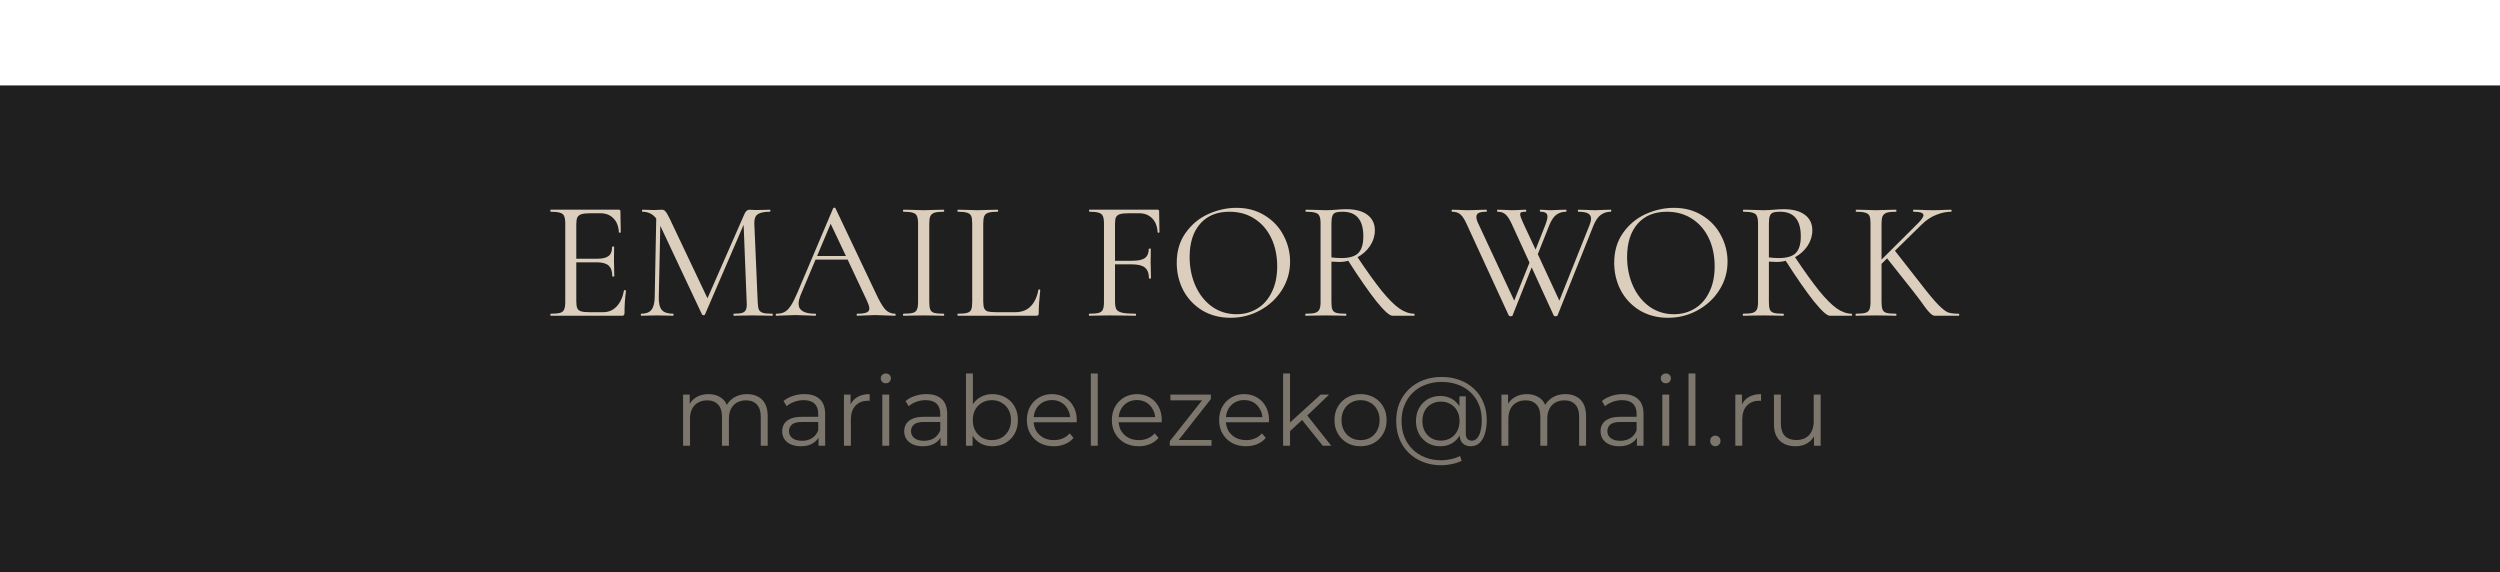
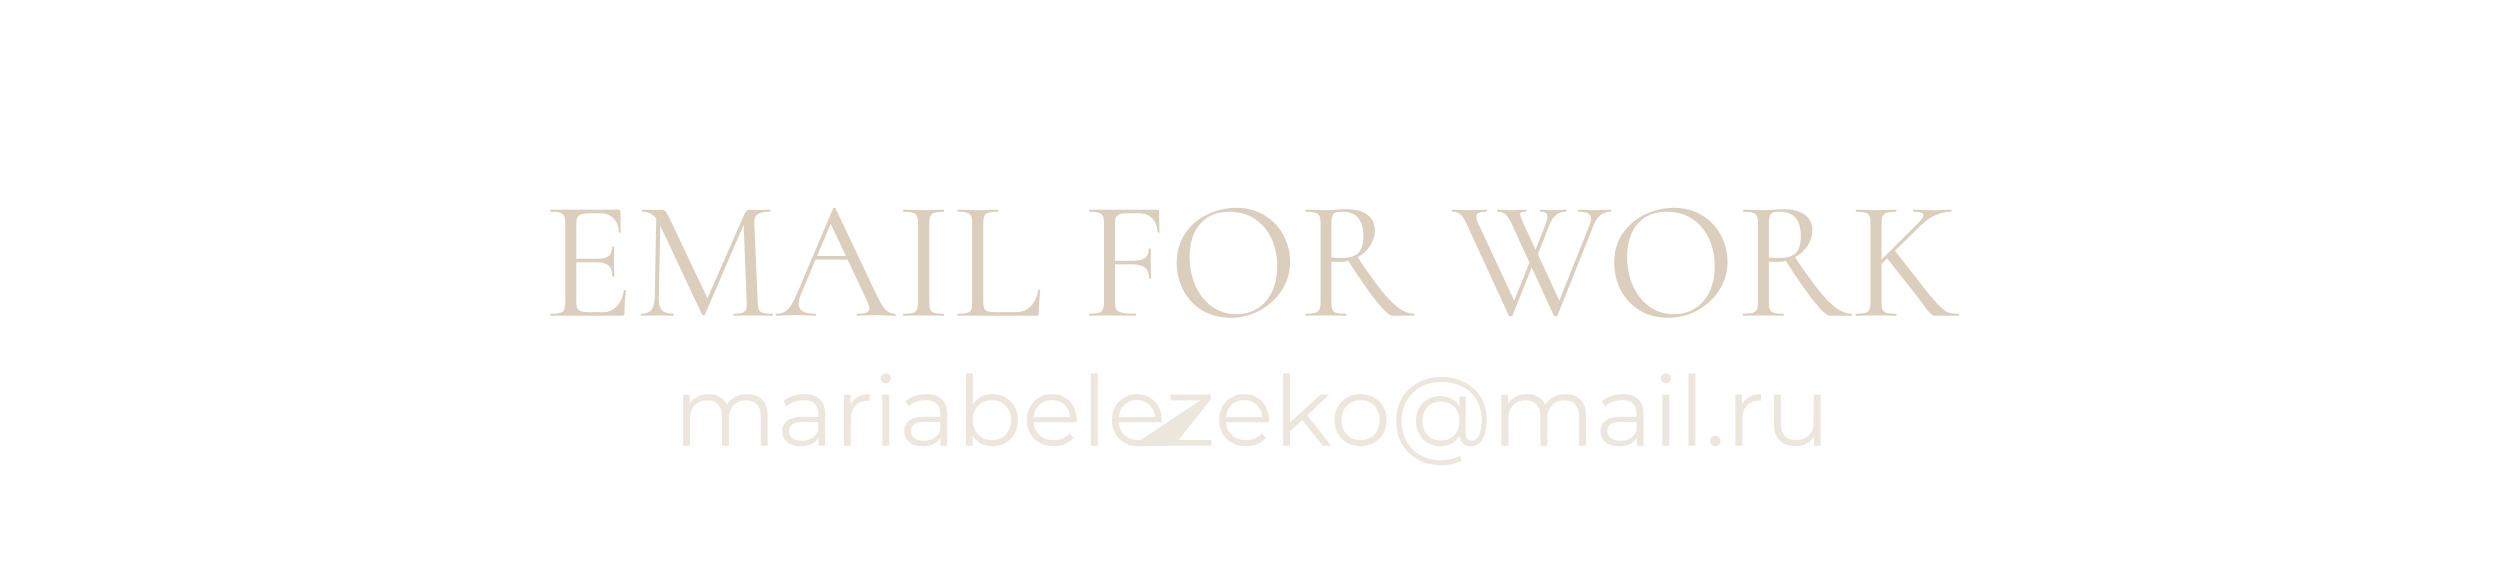
<svg xmlns="http://www.w3.org/2000/svg" width="673" height="154" viewBox="0 0 673 154" fill="none">
-   <rect y="23" width="673" height="131" fill="#1F1F1F" />
  <path d="M167.975 78.194C167.975 78.133 168.036 78.103 168.157 78.103C168.249 78.103 168.325 78.118 168.386 78.148C168.477 78.179 168.523 78.224 168.523 78.285C168.249 80.204 168.112 82.214 168.112 84.315C168.112 84.558 168.051 84.741 167.929 84.863C167.838 84.954 167.655 85 167.381 85H148.241C148.18 85 148.15 84.909 148.15 84.726C148.15 84.543 148.18 84.452 148.241 84.452C149.399 84.452 150.236 84.376 150.754 84.224C151.302 84.071 151.667 83.782 151.85 83.356C152.063 82.899 152.17 82.214 152.17 81.3V60.151C152.17 59.237 152.063 58.567 151.85 58.141C151.667 57.715 151.302 57.425 150.754 57.273C150.236 57.09 149.399 56.999 148.241 56.999C148.18 56.999 148.15 56.907 148.15 56.725C148.15 56.542 148.18 56.451 148.241 56.451H166.604C166.878 56.451 167.015 56.588 167.015 56.862L167.107 62.48C167.107 62.572 167.031 62.633 166.878 62.663C166.726 62.663 166.635 62.617 166.604 62.526C166.513 60.912 166.026 59.663 165.143 58.78C164.259 57.867 163.087 57.41 161.625 57.41H158.839C157.773 57.41 156.981 57.501 156.464 57.684C155.976 57.836 155.626 58.126 155.413 58.552C155.23 58.948 155.139 59.557 155.139 60.379V69.652H160.712C162.173 69.652 163.209 69.408 163.818 68.921C164.457 68.434 164.777 67.612 164.777 66.454C164.777 66.394 164.869 66.363 165.051 66.363C165.234 66.363 165.325 66.394 165.325 66.454L165.28 70.154C165.28 71.037 165.295 71.707 165.325 72.164L165.371 74.357C165.371 74.418 165.28 74.448 165.097 74.448C164.914 74.448 164.823 74.418 164.823 74.357C164.823 73.017 164.488 72.058 163.818 71.479C163.178 70.9 162.097 70.611 160.575 70.611H155.139V81.117C155.139 81.97 155.23 82.594 155.413 82.99C155.596 83.386 155.931 83.66 156.418 83.812C156.905 83.965 157.666 84.041 158.702 84.041H162.356C163.818 84.041 165.036 83.523 166.01 82.488C166.985 81.452 167.64 80.021 167.975 78.194ZM207.903 84.452C207.994 84.452 208.04 84.543 208.04 84.726C208.04 84.909 207.994 85 207.903 85C206.959 85 206.213 84.985 205.665 84.954L202.513 84.909L199.589 84.954C199.102 84.985 198.417 85 197.534 85C197.473 85 197.443 84.909 197.443 84.726C197.443 84.543 197.473 84.452 197.534 84.452C198.569 84.452 199.331 84.376 199.818 84.224C200.336 84.041 200.671 83.736 200.823 83.31C201.006 82.883 201.066 82.214 201.006 81.3L200.183 60.516L189.769 84.68C189.708 84.802 189.586 84.863 189.403 84.863C189.251 84.863 189.114 84.802 188.992 84.68L177.755 60.79L177.344 80.021C177.313 81.635 177.587 82.777 178.166 83.447C178.745 84.117 179.765 84.452 181.227 84.452C181.287 84.452 181.318 84.543 181.318 84.726C181.318 84.909 181.287 85 181.227 85C180.374 85 179.719 84.985 179.262 84.954L176.796 84.909L174.42 84.954C173.994 84.985 173.385 85 172.593 85C172.532 85 172.502 84.909 172.502 84.726C172.502 84.543 172.532 84.452 172.593 84.452C173.872 84.452 174.786 84.117 175.334 83.447C175.913 82.746 176.217 81.605 176.248 80.021L176.659 58.826C175.745 57.608 174.497 56.999 172.913 56.999C172.852 56.999 172.822 56.907 172.822 56.725C172.822 56.542 172.852 56.451 172.913 56.451L174.603 56.496C174.908 56.527 175.334 56.542 175.882 56.542C176.43 56.542 176.887 56.527 177.252 56.496C177.648 56.466 177.953 56.451 178.166 56.451C178.562 56.451 178.882 56.603 179.125 56.907C179.399 57.181 179.78 57.821 180.267 58.826L190.454 80.295L200.412 57.593C200.747 56.831 201.203 56.451 201.782 56.451C201.934 56.451 202.148 56.466 202.422 56.496C202.726 56.527 203.122 56.542 203.609 56.542L205.756 56.496C206.091 56.466 206.594 56.451 207.264 56.451C207.355 56.451 207.401 56.542 207.401 56.725C207.401 56.907 207.355 56.999 207.264 56.999C205.741 56.999 204.645 57.227 203.975 57.684C203.335 58.11 203.031 58.933 203.061 60.151L203.975 81.3C204.005 82.244 204.112 82.929 204.294 83.356C204.508 83.782 204.873 84.071 205.391 84.224C205.908 84.376 206.746 84.452 207.903 84.452ZM240.926 84.452C241.048 84.452 241.109 84.543 241.109 84.726C241.109 84.909 241.048 85 240.926 85C240.347 85 239.449 84.969 238.231 84.909C237.013 84.848 236.13 84.817 235.582 84.817C234.912 84.817 234.059 84.848 233.024 84.909C232.049 84.969 231.303 85 230.785 85C230.664 85 230.603 84.909 230.603 84.726C230.603 84.543 230.664 84.452 230.785 84.452C231.912 84.452 232.734 84.345 233.252 84.132C233.77 83.919 234.029 83.553 234.029 83.036C234.029 82.609 233.831 81.955 233.435 81.072L228.182 69.88H219.548L215.62 79.199C215.194 80.234 214.98 81.087 214.98 81.757C214.98 83.553 216.473 84.452 219.457 84.452C219.609 84.452 219.685 84.543 219.685 84.726C219.685 84.909 219.609 85 219.457 85C218.909 85 218.117 84.969 217.082 84.909C215.924 84.848 214.92 84.817 214.067 84.817C213.275 84.817 212.361 84.848 211.326 84.909C210.413 84.969 209.651 85 209.042 85C208.89 85 208.814 84.909 208.814 84.726C208.814 84.543 208.89 84.452 209.042 84.452C209.895 84.452 210.61 84.3 211.189 83.995C211.798 83.66 212.361 83.097 212.879 82.305C213.427 81.483 214.021 80.31 214.661 78.788L224.299 56.04C224.36 55.948 224.466 55.903 224.619 55.903C224.771 55.903 224.862 55.948 224.893 56.04L235.673 78.742C236.708 80.996 237.591 82.518 238.322 83.31C239.053 84.071 239.921 84.452 240.926 84.452ZM219.959 68.921H227.725L223.614 60.242L219.959 68.921ZM250.16 81.3C250.16 82.214 250.251 82.899 250.434 83.356C250.617 83.782 250.967 84.071 251.485 84.224C252.033 84.376 252.885 84.452 254.043 84.452C254.134 84.452 254.18 84.543 254.18 84.726C254.18 84.909 254.134 85 254.043 85C253.129 85 252.398 84.985 251.85 84.954L248.607 84.909L245.455 84.954C244.907 84.985 244.161 85 243.217 85C243.125 85 243.08 84.909 243.08 84.726C243.08 84.543 243.125 84.452 243.217 84.452C244.374 84.452 245.211 84.376 245.729 84.224C246.277 84.071 246.643 83.782 246.825 83.356C247.039 82.899 247.145 82.214 247.145 81.3V60.151C247.145 59.237 247.039 58.567 246.825 58.141C246.643 57.715 246.277 57.425 245.729 57.273C245.211 57.09 244.374 56.999 243.217 56.999C243.125 56.999 243.08 56.907 243.08 56.725C243.08 56.542 243.125 56.451 243.217 56.451L245.455 56.496C246.734 56.557 247.785 56.588 248.607 56.588C249.52 56.588 250.617 56.557 251.896 56.496L254.043 56.451C254.134 56.451 254.18 56.542 254.18 56.725C254.18 56.907 254.134 56.999 254.043 56.999C252.916 56.999 252.078 57.09 251.53 57.273C251.013 57.456 250.647 57.775 250.434 58.232C250.251 58.658 250.16 59.328 250.16 60.242V81.3ZM264.687 81.117C264.687 82 264.779 82.64 264.961 83.036C265.144 83.432 265.479 83.706 265.966 83.858C266.454 83.98 267.245 84.041 268.342 84.041H273.321C275.056 84.041 276.442 83.508 277.477 82.442C278.513 81.376 279.198 79.899 279.533 78.011C279.533 77.92 279.609 77.889 279.761 77.92C279.944 77.92 280.035 77.965 280.035 78.057C279.761 80.584 279.624 82.67 279.624 84.315C279.624 84.558 279.579 84.741 279.487 84.863C279.396 84.954 279.213 85 278.939 85H257.835C257.775 85 257.744 84.909 257.744 84.726C257.744 84.543 257.775 84.452 257.835 84.452C258.993 84.452 259.83 84.376 260.348 84.224C260.896 84.071 261.261 83.782 261.444 83.356C261.627 82.899 261.718 82.214 261.718 81.3V60.151C261.718 59.237 261.627 58.567 261.444 58.141C261.261 57.715 260.896 57.425 260.348 57.273C259.83 57.09 258.993 56.999 257.835 56.999C257.775 56.999 257.744 56.907 257.744 56.725C257.744 56.542 257.775 56.451 257.835 56.451L260.074 56.496C261.353 56.557 262.388 56.588 263.18 56.588C264.033 56.588 265.098 56.557 266.377 56.496L268.57 56.451C268.661 56.451 268.707 56.542 268.707 56.725C268.707 56.907 268.661 56.999 268.57 56.999C267.443 56.999 266.606 57.09 266.058 57.273C265.54 57.425 265.175 57.73 264.961 58.187C264.779 58.613 264.687 59.283 264.687 60.196V81.117ZM312.128 62.48C312.128 62.572 312.052 62.633 311.9 62.663C311.748 62.663 311.656 62.617 311.626 62.526C311.535 60.912 311.047 59.663 310.164 58.78C309.281 57.867 308.109 57.41 306.647 57.41H303.86C302.825 57.41 302.049 57.486 301.531 57.638C301.013 57.791 300.648 58.065 300.435 58.461C300.252 58.856 300.161 59.435 300.161 60.196V70.2H304.774C306.388 70.2 307.53 69.956 308.2 69.469C308.9 68.951 309.251 68.129 309.251 67.002C309.251 66.942 309.342 66.911 309.525 66.911C309.707 66.911 309.799 66.942 309.799 67.002L309.753 70.703C309.753 71.586 309.768 72.256 309.799 72.712L309.844 74.905C309.844 74.966 309.753 74.996 309.57 74.996C309.388 74.996 309.296 74.966 309.296 74.905C309.296 73.565 308.931 72.606 308.2 72.027C307.5 71.449 306.312 71.159 304.637 71.159H300.161V81.117C300.161 82.092 300.282 82.807 300.526 83.264C300.8 83.691 301.318 83.995 302.079 84.178C302.84 84.361 304.043 84.452 305.688 84.452C305.779 84.452 305.825 84.543 305.825 84.726C305.825 84.909 305.779 85 305.688 85C304.439 85 303.465 84.985 302.764 84.954L298.653 84.909L295.547 84.954C294.999 84.985 294.222 85 293.217 85C293.156 85 293.126 84.909 293.126 84.726C293.126 84.543 293.156 84.452 293.217 84.452C294.375 84.452 295.227 84.376 295.775 84.224C296.323 84.071 296.689 83.782 296.872 83.356C297.085 82.899 297.191 82.214 297.191 81.3V60.151C297.191 59.237 297.085 58.567 296.872 58.141C296.689 57.715 296.323 57.425 295.775 57.273C295.258 57.09 294.42 56.999 293.263 56.999C293.202 56.999 293.172 56.907 293.172 56.725C293.172 56.542 293.202 56.451 293.263 56.451H311.626C311.9 56.451 312.037 56.588 312.037 56.862L312.128 62.48ZM331.258 85.548C328.426 85.548 325.899 84.893 323.675 83.584C321.483 82.244 319.778 80.447 318.559 78.194C317.372 75.91 316.778 73.428 316.778 70.748C316.778 67.612 317.57 64.932 319.153 62.709C320.737 60.455 322.762 58.765 325.229 57.638C327.726 56.512 330.268 55.948 332.857 55.948C335.75 55.948 338.293 56.633 340.485 58.004C342.678 59.344 344.353 61.125 345.51 63.348C346.698 65.571 347.291 67.931 347.291 70.428C347.291 73.2 346.561 75.742 345.099 78.057C343.637 80.371 341.673 82.198 339.206 83.538C336.77 84.878 334.121 85.548 331.258 85.548ZM332.857 84.589C334.928 84.589 336.785 84.086 338.43 83.082C340.105 82.077 341.414 80.6 342.358 78.651C343.333 76.702 343.82 74.387 343.82 71.707C343.82 68.845 343.287 66.302 342.221 64.079C341.155 61.856 339.648 60.12 337.699 58.872C335.78 57.623 333.527 56.999 330.938 56.999C327.589 56.999 324.97 58.08 323.082 60.242C321.194 62.404 320.25 65.373 320.25 69.149C320.25 72.012 320.783 74.631 321.848 77.006C322.914 79.351 324.406 81.209 326.325 82.579C328.243 83.919 330.421 84.589 332.857 84.589ZM380.711 84.452C380.772 84.452 380.803 84.543 380.803 84.726C380.803 84.909 380.772 85 380.711 85H374.819C374.057 85 372.626 83.706 370.525 81.117C368.454 78.498 365.927 74.859 362.942 70.2C362.211 70.413 361.389 70.52 360.476 70.52C359.897 70.52 359.212 70.489 358.42 70.428V81.3C358.42 82.244 358.511 82.929 358.694 83.356C358.877 83.782 359.227 84.071 359.745 84.224C360.293 84.376 361.146 84.452 362.303 84.452C362.394 84.452 362.44 84.543 362.44 84.726C362.44 84.909 362.394 85 362.303 85C361.359 85 360.613 84.985 360.064 84.954L356.913 84.909L353.806 84.954C353.258 84.985 352.482 85 351.477 85C351.416 85 351.385 84.909 351.385 84.726C351.385 84.543 351.416 84.452 351.477 84.452C352.634 84.452 353.487 84.376 354.035 84.224C354.583 84.041 354.964 83.736 355.177 83.31C355.39 82.883 355.497 82.214 355.497 81.3V60.151C355.497 59.237 355.39 58.567 355.177 58.141C354.994 57.715 354.629 57.425 354.081 57.273C353.563 57.09 352.725 56.999 351.568 56.999C351.477 56.999 351.431 56.907 351.431 56.725C351.431 56.542 351.477 56.451 351.568 56.451L353.806 56.496C355.085 56.557 356.121 56.588 356.913 56.588C357.461 56.588 357.978 56.572 358.466 56.542C358.953 56.512 359.379 56.481 359.745 56.451C360.719 56.359 361.602 56.314 362.394 56.314C364.861 56.314 366.764 56.816 368.104 57.821C369.444 58.826 370.114 60.227 370.114 62.023C370.114 63.485 369.687 64.871 368.835 66.18C367.982 67.459 366.855 68.48 365.455 69.241C368.043 73.108 370.22 76.138 371.987 78.331C373.753 80.493 375.321 82.061 376.692 83.036C378.062 83.98 379.402 84.452 380.711 84.452ZM358.42 69.287C359.181 69.408 360.08 69.469 361.115 69.469C363.216 69.469 364.724 69.028 365.637 68.144C366.551 67.231 367.008 65.724 367.008 63.622C367.008 59.207 365.15 56.999 361.435 56.999C360.613 56.999 359.988 57.075 359.562 57.227C359.166 57.349 358.877 57.638 358.694 58.095C358.511 58.522 358.42 59.237 358.42 60.242V69.287ZM433.664 56.451C433.724 56.451 433.755 56.542 433.755 56.725C433.755 56.907 433.724 56.999 433.664 56.999C432.628 56.999 431.73 57.273 430.968 57.821C430.207 58.369 429.552 59.298 429.004 60.608L419.275 84.954C419.244 85.076 419.077 85.137 418.772 85.137C418.529 85.137 418.361 85.076 418.27 84.954L412.331 71.981L407.17 84.954C407.139 85.076 406.972 85.137 406.667 85.137C406.424 85.137 406.256 85.076 406.165 84.954L394.791 60.242C394.243 59.024 393.694 58.187 393.146 57.73C392.598 57.242 391.852 56.999 390.908 56.999C390.817 56.999 390.771 56.907 390.771 56.725C390.771 56.542 390.817 56.451 390.908 56.451L392.644 56.496C393.497 56.557 394.182 56.588 394.699 56.588C395.796 56.588 396.983 56.557 398.262 56.496L400.135 56.451C400.227 56.451 400.272 56.542 400.272 56.725C400.272 56.907 400.227 56.999 400.135 56.999C399.222 56.999 398.536 57.105 398.08 57.319C397.653 57.532 397.44 57.897 397.44 58.415C397.44 58.872 397.592 59.42 397.897 60.059L407.627 80.935L411.738 70.703L406.941 60.242C406.393 59.054 405.845 58.217 405.297 57.73C404.749 57.242 404.033 56.999 403.15 56.999C403.059 56.999 403.013 56.907 403.013 56.725C403.013 56.542 403.059 56.451 403.15 56.451L404.84 56.496C405.693 56.557 406.363 56.588 406.85 56.588C407.703 56.588 408.586 56.557 409.499 56.496L410.733 56.451C410.824 56.451 410.87 56.542 410.87 56.725C410.87 56.907 410.824 56.999 410.733 56.999C410.185 56.999 409.789 57.044 409.545 57.136C409.332 57.227 409.225 57.41 409.225 57.684C409.225 58.08 409.499 58.872 410.048 60.059L413.382 67.185L416.077 60.379C416.412 59.465 416.58 58.78 416.58 58.324C416.58 57.867 416.427 57.532 416.123 57.319C415.818 57.105 415.331 56.999 414.661 56.999C414.57 56.999 414.524 56.907 414.524 56.725C414.524 56.542 414.57 56.451 414.661 56.451L415.712 56.496C416.321 56.557 416.96 56.588 417.63 56.588C418.239 56.588 418.94 56.557 419.731 56.496L421.604 56.451C421.665 56.451 421.696 56.542 421.696 56.725C421.696 56.907 421.665 56.999 421.604 56.999C420.569 56.999 419.686 57.273 418.955 57.821C418.255 58.339 417.63 59.268 417.082 60.608L413.976 68.419L419.777 80.935L427.954 60.47C428.197 59.831 428.319 59.298 428.319 58.872C428.319 58.232 428.045 57.76 427.497 57.456C426.949 57.151 426.081 56.999 424.893 56.999C424.802 56.999 424.756 56.907 424.756 56.725C424.756 56.542 424.802 56.451 424.893 56.451L426.766 56.496C427.801 56.557 428.745 56.588 429.598 56.588C430.207 56.588 430.908 56.557 431.699 56.496L433.664 56.451ZM449.024 85.548C446.192 85.548 443.664 84.893 441.441 83.584C439.249 82.244 437.544 80.447 436.325 78.194C435.138 75.91 434.544 73.428 434.544 70.748C434.544 67.612 435.336 64.932 436.919 62.709C438.503 60.455 440.528 58.765 442.995 57.638C445.492 56.512 448.034 55.948 450.623 55.948C453.516 55.948 456.059 56.633 458.251 58.004C460.444 59.344 462.119 61.125 463.276 63.348C464.464 65.571 465.057 67.931 465.057 70.428C465.057 73.2 464.327 75.742 462.865 78.057C461.403 80.371 459.439 82.198 456.972 83.538C454.536 84.878 451.887 85.548 449.024 85.548ZM450.623 84.589C452.694 84.589 454.551 84.086 456.196 83.082C457.871 82.077 459.18 80.6 460.124 78.651C461.099 76.702 461.586 74.387 461.586 71.707C461.586 68.845 461.053 66.302 459.987 64.079C458.921 61.856 457.414 60.12 455.465 58.872C453.546 57.623 451.293 56.999 448.704 56.999C445.355 56.999 442.736 58.08 440.848 60.242C438.96 62.404 438.016 65.373 438.016 69.149C438.016 72.012 438.548 74.631 439.614 77.006C440.68 79.351 442.172 81.209 444.091 82.579C446.009 83.919 448.187 84.589 450.623 84.589ZM498.477 84.452C498.538 84.452 498.569 84.543 498.569 84.726C498.569 84.909 498.538 85 498.477 85H492.585C491.823 85 490.392 83.706 488.291 81.117C486.22 78.498 483.693 74.859 480.708 70.2C479.977 70.413 479.155 70.52 478.242 70.52C477.663 70.52 476.978 70.489 476.186 70.428V81.3C476.186 82.244 476.277 82.929 476.46 83.356C476.643 83.782 476.993 84.071 477.511 84.224C478.059 84.376 478.911 84.452 480.069 84.452C480.16 84.452 480.206 84.543 480.206 84.726C480.206 84.909 480.16 85 480.069 85C479.125 85 478.379 84.985 477.83 84.954L474.679 84.909L471.572 84.954C471.024 84.985 470.248 85 469.243 85C469.182 85 469.151 84.909 469.151 84.726C469.151 84.543 469.182 84.452 469.243 84.452C470.4 84.452 471.253 84.376 471.801 84.224C472.349 84.041 472.73 83.736 472.943 83.31C473.156 82.883 473.263 82.214 473.263 81.3V60.151C473.263 59.237 473.156 58.567 472.943 58.141C472.76 57.715 472.395 57.425 471.846 57.273C471.329 57.09 470.491 56.999 469.334 56.999C469.243 56.999 469.197 56.907 469.197 56.725C469.197 56.542 469.243 56.451 469.334 56.451L471.572 56.496C472.851 56.557 473.887 56.588 474.679 56.588C475.227 56.588 475.744 56.572 476.232 56.542C476.719 56.512 477.145 56.481 477.511 56.451C478.485 56.359 479.368 56.314 480.16 56.314C482.627 56.314 484.53 56.816 485.87 57.821C487.21 58.826 487.88 60.227 487.88 62.023C487.88 63.485 487.453 64.871 486.601 66.18C485.748 67.459 484.621 68.48 483.221 69.241C485.809 73.108 487.986 76.138 489.753 78.331C491.519 80.493 493.087 82.061 494.458 83.036C495.828 83.98 497.168 84.452 498.477 84.452ZM476.186 69.287C476.947 69.408 477.846 69.469 478.881 69.469C480.982 69.469 482.49 69.028 483.403 68.144C484.317 67.231 484.774 65.724 484.774 63.622C484.774 59.207 482.916 56.999 479.201 56.999C478.379 56.999 477.754 57.075 477.328 57.227C476.932 57.349 476.643 57.638 476.46 58.095C476.277 58.522 476.186 59.237 476.186 60.242V69.287ZM527.294 84.452C527.385 84.452 527.431 84.543 527.431 84.726C527.431 84.909 527.385 85 527.294 85H522.178C521.934 85 521.493 85 520.853 85C520.244 85.031 519.376 84.269 518.249 82.716C517.123 81.132 516.042 79.686 515.006 78.377L508.017 69.561L506.51 71.022V81.3C506.51 82.214 506.601 82.899 506.784 83.356C506.967 83.782 507.317 84.071 507.835 84.224C508.383 84.376 509.235 84.452 510.393 84.452C510.484 84.452 510.53 84.543 510.53 84.726C510.53 84.909 510.484 85 510.393 85C509.479 85 508.748 84.985 508.2 84.954L505.003 84.909L501.896 84.954C501.348 84.985 500.587 85 499.612 85C499.552 85 499.521 84.909 499.521 84.726C499.521 84.543 499.552 84.452 499.612 84.452C500.77 84.452 501.607 84.376 502.125 84.224C502.673 84.071 503.038 83.782 503.221 83.356C503.434 82.899 503.541 82.214 503.541 81.3V60.151C503.541 59.237 503.449 58.567 503.267 58.141C503.084 57.715 502.719 57.425 502.17 57.273C501.653 57.09 500.815 56.999 499.658 56.999C499.597 56.999 499.567 56.907 499.567 56.725C499.567 56.542 499.597 56.451 499.658 56.451L501.942 56.496C503.221 56.557 504.241 56.588 505.003 56.588C505.886 56.588 506.967 56.557 508.246 56.496L510.393 56.451C510.484 56.451 510.53 56.542 510.53 56.725C510.53 56.907 510.484 56.999 510.393 56.999C509.266 56.999 508.428 57.09 507.88 57.273C507.363 57.456 506.997 57.775 506.784 58.232C506.601 58.658 506.51 59.328 506.51 60.242V69.88L516.285 60.151C517.29 59.146 517.793 58.4 517.793 57.912C517.793 57.303 516.894 56.999 515.098 56.999C515.037 56.999 515.006 56.907 515.006 56.725C515.006 56.542 515.037 56.451 515.098 56.451L517.062 56.496C518.28 56.557 519.391 56.588 520.396 56.588C521.401 56.588 522.452 56.557 523.548 56.496L525.238 56.451C525.33 56.451 525.375 56.542 525.375 56.725C525.375 56.907 525.33 56.999 525.238 56.999C523.99 56.999 522.665 57.273 521.264 57.821C519.863 58.369 518.554 59.237 517.336 60.425L510.119 67.505L516.696 75.91C518.919 78.803 520.61 80.843 521.767 82.031C522.954 83.219 523.868 83.919 524.507 84.132C525.147 84.345 526.076 84.452 527.294 84.452Z" fill="#DBCEBC" />
-   <path opacity="0.5" d="M201.099 106.094C202.218 106.094 203.189 106.313 204.011 106.75C204.851 107.17 205.498 107.817 205.953 108.691C206.425 109.566 206.661 110.668 206.661 111.997V120H204.798V112.181C204.798 110.729 204.448 109.636 203.749 108.901C203.067 108.149 202.096 107.773 200.836 107.773C199.892 107.773 199.07 107.974 198.37 108.377C197.688 108.761 197.154 109.33 196.77 110.082C196.402 110.817 196.219 111.709 196.219 112.758V120H194.356V112.181C194.356 110.729 194.006 109.636 193.306 108.901C192.606 108.149 191.627 107.773 190.367 107.773C189.44 107.773 188.627 107.974 187.927 108.377C187.228 108.761 186.685 109.33 186.301 110.082C185.933 110.817 185.75 111.709 185.75 112.758V120H183.887V106.225H185.671V109.951L185.382 109.295C185.802 108.298 186.476 107.519 187.403 106.96C188.347 106.383 189.458 106.094 190.735 106.094C192.082 106.094 193.227 106.435 194.172 107.117C195.117 107.782 195.729 108.788 196.009 110.135L195.274 109.846C195.676 108.726 196.385 107.826 197.399 107.143C198.431 106.444 199.664 106.094 201.099 106.094ZM220.346 120V116.956L220.267 116.458V111.368C220.267 110.196 219.934 109.295 219.27 108.665C218.623 108.036 217.652 107.721 216.357 107.721C215.465 107.721 214.617 107.869 213.812 108.167C213.008 108.464 212.325 108.858 211.766 109.347L210.926 107.957C211.626 107.362 212.465 106.907 213.445 106.592C214.425 106.26 215.457 106.094 216.541 106.094C218.325 106.094 219.698 106.54 220.66 107.432C221.64 108.307 222.13 109.645 222.13 111.446V120H220.346ZM215.596 120.131C214.564 120.131 213.664 119.965 212.894 119.633C212.142 119.283 211.565 118.811 211.162 118.216C210.76 117.604 210.559 116.904 210.559 116.117C210.559 115.4 210.725 114.752 211.057 114.175C211.407 113.58 211.967 113.108 212.737 112.758C213.524 112.391 214.573 112.207 215.885 112.207H220.634V113.598H215.938C214.608 113.598 213.681 113.834 213.156 114.306C212.649 114.779 212.395 115.365 212.395 116.064C212.395 116.851 212.702 117.481 213.314 117.953C213.926 118.426 214.783 118.662 215.885 118.662C216.935 118.662 217.835 118.426 218.588 117.953C219.357 117.464 219.917 116.764 220.267 115.854L220.687 117.14C220.337 118.05 219.725 118.776 218.85 119.318C217.993 119.86 216.908 120.131 215.596 120.131ZM227.19 120V106.225H228.974V109.977L228.79 109.321C229.175 108.272 229.822 107.476 230.732 106.934C231.641 106.374 232.769 106.094 234.116 106.094V107.904C234.046 107.904 233.976 107.904 233.906 107.904C233.836 107.887 233.767 107.878 233.697 107.878C232.245 107.878 231.108 108.324 230.286 109.216C229.463 110.091 229.052 111.341 229.052 112.968V120H227.19ZM237.516 120V106.225H239.378V120H237.516ZM238.46 103.181C238.075 103.181 237.752 103.05 237.489 102.788C237.227 102.526 237.096 102.211 237.096 101.843C237.096 101.476 237.227 101.17 237.489 100.925C237.752 100.663 238.075 100.531 238.46 100.531C238.845 100.531 239.169 100.654 239.431 100.899C239.693 101.144 239.825 101.45 239.825 101.817C239.825 102.202 239.693 102.526 239.431 102.788C239.186 103.05 238.862 103.181 238.46 103.181ZM253.194 120V116.956L253.115 116.458V111.368C253.115 110.196 252.783 109.295 252.118 108.665C251.471 108.036 250.5 107.721 249.206 107.721C248.314 107.721 247.466 107.869 246.661 108.167C245.856 108.464 245.174 108.858 244.614 109.347L243.775 107.957C244.474 107.362 245.314 106.907 246.294 106.592C247.273 106.26 248.305 106.094 249.39 106.094C251.174 106.094 252.547 106.54 253.509 107.432C254.489 108.307 254.978 109.645 254.978 111.446V120H253.194ZM248.445 120.131C247.413 120.131 246.512 119.965 245.743 119.633C244.99 119.283 244.413 118.811 244.011 118.216C243.609 117.604 243.407 116.904 243.407 116.117C243.407 115.4 243.574 114.752 243.906 114.175C244.256 113.58 244.816 113.108 245.585 112.758C246.372 112.391 247.422 112.207 248.734 112.207H253.483V113.598H248.786C247.457 113.598 246.53 113.834 246.005 114.306C245.498 114.779 245.244 115.365 245.244 116.064C245.244 116.851 245.55 117.481 246.162 117.953C246.775 118.426 247.632 118.662 248.734 118.662C249.783 118.662 250.684 118.426 251.436 117.953C252.206 117.464 252.766 116.764 253.115 115.854L253.535 117.14C253.185 118.05 252.573 118.776 251.699 119.318C250.842 119.86 249.757 120.131 248.445 120.131ZM267.149 120.131C265.942 120.131 264.857 119.86 263.895 119.318C262.933 118.758 262.172 117.953 261.612 116.904C261.053 115.854 260.773 114.586 260.773 113.099C260.773 111.595 261.053 110.327 261.612 109.295C262.19 108.245 262.959 107.45 263.921 106.907C264.883 106.365 265.959 106.094 267.149 106.094C268.461 106.094 269.633 106.391 270.665 106.986C271.714 107.563 272.536 108.377 273.131 109.426C273.726 110.476 274.023 111.7 274.023 113.099C274.023 114.481 273.726 115.706 273.131 116.773C272.536 117.822 271.714 118.644 270.665 119.239C269.633 119.834 268.461 120.131 267.149 120.131ZM260.038 120V100.531H261.901V110.292L261.639 113.073L261.822 115.854V120H260.038ZM267.017 118.478C267.997 118.478 268.872 118.26 269.641 117.822C270.411 117.367 271.023 116.738 271.478 115.933C271.933 115.111 272.16 114.166 272.16 113.099C272.16 112.015 271.933 111.07 271.478 110.266C271.023 109.461 270.411 108.84 269.641 108.403C268.872 107.948 267.997 107.721 267.017 107.721C266.038 107.721 265.155 107.948 264.367 108.403C263.598 108.84 262.986 109.461 262.531 110.266C262.094 111.07 261.875 112.015 261.875 113.099C261.875 114.166 262.094 115.111 262.531 115.933C262.986 116.738 263.598 117.367 264.367 117.822C265.155 118.26 266.038 118.478 267.017 118.478ZM283.672 120.131C282.237 120.131 280.978 119.834 279.893 119.239C278.809 118.627 277.96 117.796 277.348 116.746C276.736 115.679 276.43 114.464 276.43 113.099C276.43 111.735 276.719 110.528 277.296 109.479C277.891 108.429 278.695 107.607 279.71 107.012C280.742 106.4 281.896 106.094 283.173 106.094C284.467 106.094 285.613 106.391 286.61 106.986C287.625 107.563 288.421 108.385 288.998 109.452C289.575 110.502 289.864 111.718 289.864 113.099C289.864 113.187 289.855 113.283 289.838 113.388C289.838 113.476 289.838 113.572 289.838 113.677H277.847V112.286H288.84L288.106 112.837C288.106 111.84 287.887 110.957 287.45 110.187C287.03 109.4 286.453 108.788 285.718 108.35C284.984 107.913 284.135 107.694 283.173 107.694C282.229 107.694 281.38 107.913 280.628 108.35C279.876 108.788 279.29 109.4 278.87 110.187C278.45 110.974 278.24 111.875 278.24 112.89V113.178C278.24 114.228 278.468 115.155 278.923 115.959C279.395 116.746 280.042 117.367 280.864 117.822C281.704 118.26 282.657 118.478 283.724 118.478C284.564 118.478 285.342 118.33 286.059 118.032C286.794 117.735 287.424 117.28 287.948 116.668L288.998 117.875C288.386 118.609 287.616 119.169 286.689 119.554C285.779 119.939 284.774 120.131 283.672 120.131ZM293.656 120V100.531H295.518V120H293.656ZM306.553 120.131C305.119 120.131 303.859 119.834 302.775 119.239C301.69 118.627 300.842 117.796 300.23 116.746C299.617 115.679 299.311 114.464 299.311 113.099C299.311 111.735 299.6 110.528 300.177 109.479C300.772 108.429 301.576 107.607 302.591 107.012C303.623 106.4 304.777 106.094 306.054 106.094C307.349 106.094 308.495 106.391 309.492 106.986C310.506 107.563 311.302 108.385 311.879 109.452C312.456 110.502 312.745 111.718 312.745 113.099C312.745 113.187 312.736 113.283 312.719 113.388C312.719 113.476 312.719 113.572 312.719 113.677H300.728V112.286H311.722L310.987 112.837C310.987 111.84 310.768 110.957 310.331 110.187C309.911 109.4 309.334 108.788 308.599 108.35C307.865 107.913 307.016 107.694 306.054 107.694C305.11 107.694 304.261 107.913 303.509 108.35C302.757 108.788 302.171 109.4 301.751 110.187C301.332 110.974 301.122 111.875 301.122 112.89V113.178C301.122 114.228 301.349 115.155 301.804 115.959C302.276 116.746 302.923 117.367 303.745 117.822C304.585 118.26 305.538 118.478 306.605 118.478C307.445 118.478 308.223 118.33 308.941 118.032C309.675 117.735 310.305 117.28 310.83 116.668L311.879 117.875C311.267 118.609 310.497 119.169 309.57 119.554C308.661 119.939 307.655 120.131 306.553 120.131ZM314.913 120V118.767L324.096 107.143L324.49 107.773H315.071V106.225H325.959V107.432L316.802 119.082L316.33 118.452H326.143V120H314.913ZM335.43 120.131C333.996 120.131 332.736 119.834 331.652 119.239C330.567 118.627 329.719 117.796 329.107 116.746C328.494 115.679 328.188 114.464 328.188 113.099C328.188 111.735 328.477 110.528 329.054 109.479C329.649 108.429 330.454 107.607 331.468 107.012C332.5 106.4 333.655 106.094 334.932 106.094C336.226 106.094 337.372 106.391 338.369 106.986C339.383 107.563 340.179 108.385 340.756 109.452C341.334 110.502 341.622 111.718 341.622 113.099C341.622 113.187 341.613 113.283 341.596 113.388C341.596 113.476 341.596 113.572 341.596 113.677H329.605V112.286H340.599L339.864 112.837C339.864 111.84 339.646 110.957 339.208 110.187C338.788 109.4 338.211 108.788 337.477 108.35C336.742 107.913 335.894 107.694 334.932 107.694C333.987 107.694 333.139 107.913 332.386 108.35C331.634 108.788 331.048 109.4 330.628 110.187C330.209 110.974 329.999 111.875 329.999 112.89V113.178C329.999 114.228 330.226 115.155 330.681 115.959C331.153 116.746 331.8 117.367 332.623 117.822C333.462 118.26 334.415 118.478 335.483 118.478C336.322 118.478 337.101 118.33 337.818 118.032C338.552 117.735 339.182 117.28 339.707 116.668L340.756 117.875C340.144 118.609 339.374 119.169 338.447 119.554C337.538 119.939 336.532 120.131 335.43 120.131ZM346.883 116.432L346.936 114.044L355.516 106.225H357.798L351.737 112.024L350.688 112.916L346.883 116.432ZM345.414 120V100.531H347.277V120H345.414ZM356.093 120L350.347 112.837L351.554 111.394L358.376 120H356.093ZM366.249 120.131C364.92 120.131 363.721 119.834 362.654 119.239C361.605 118.627 360.774 117.796 360.162 116.746C359.55 115.679 359.243 114.464 359.243 113.099C359.243 111.718 359.55 110.502 360.162 109.452C360.774 108.403 361.605 107.581 362.654 106.986C363.704 106.391 364.902 106.094 366.249 106.094C367.613 106.094 368.82 106.391 369.87 106.986C370.937 107.581 371.768 108.403 372.362 109.452C372.975 110.502 373.281 111.718 373.281 113.099C373.281 114.464 372.975 115.679 372.362 116.746C371.768 117.796 370.937 118.627 369.87 119.239C368.803 119.834 367.596 120.131 366.249 120.131ZM366.249 118.478C367.246 118.478 368.129 118.26 368.899 117.822C369.669 117.367 370.272 116.738 370.709 115.933C371.164 115.111 371.392 114.166 371.392 113.099C371.392 112.015 371.164 111.07 370.709 110.266C370.272 109.461 369.669 108.84 368.899 108.403C368.129 107.948 367.255 107.721 366.275 107.721C365.296 107.721 364.421 107.948 363.651 108.403C362.882 108.84 362.27 109.461 361.815 110.266C361.36 111.07 361.133 112.015 361.133 113.099C361.133 114.166 361.36 115.111 361.815 115.933C362.27 116.738 362.882 117.367 363.651 117.822C364.421 118.26 365.287 118.478 366.249 118.478ZM387.999 125.248C386.197 125.248 384.553 124.95 383.066 124.355C381.579 123.778 380.294 122.956 379.209 121.889C378.142 120.84 377.311 119.589 376.717 118.137C376.139 116.668 375.851 115.067 375.851 113.336C375.851 111.586 376.139 109.995 376.717 108.56C377.311 107.108 378.151 105.858 379.235 104.808C380.337 103.741 381.641 102.919 383.145 102.342C384.649 101.765 386.302 101.476 388.104 101.476C389.888 101.476 391.515 101.756 392.984 102.316C394.471 102.875 395.757 103.671 396.841 104.703C397.926 105.718 398.757 106.934 399.334 108.35C399.928 109.767 400.226 111.333 400.226 113.047C400.226 114.516 400.051 115.784 399.701 116.851C399.369 117.901 398.879 118.714 398.232 119.292C397.585 119.851 396.806 120.131 395.897 120.131C395.004 120.131 394.287 119.86 393.745 119.318C393.203 118.776 392.932 118.015 392.932 117.035V114.962L393.142 113.283L392.879 110.659V106.697H394.585V116.642C394.585 117.376 394.742 117.892 395.057 118.19C395.372 118.487 395.757 118.636 396.211 118.636C396.754 118.636 397.226 118.417 397.628 117.98C398.031 117.542 398.337 116.913 398.547 116.091C398.774 115.251 398.888 114.245 398.888 113.073C398.888 111.534 398.625 110.135 398.101 108.875C397.576 107.616 396.832 106.531 395.87 105.622C394.908 104.712 393.771 104.021 392.459 103.549C391.148 103.059 389.696 102.814 388.104 102.814C386.512 102.814 385.052 103.068 383.722 103.575C382.393 104.082 381.247 104.808 380.285 105.753C379.34 106.68 378.606 107.791 378.081 109.085C377.556 110.362 377.294 111.779 377.294 113.336C377.294 114.892 377.548 116.318 378.055 117.612C378.58 118.907 379.314 120.017 380.259 120.945C381.203 121.889 382.332 122.615 383.643 123.122C384.955 123.647 386.407 123.909 387.999 123.909C388.786 123.909 389.626 123.813 390.518 123.621C391.427 123.428 392.267 123.14 393.037 122.755L393.483 124.041C392.696 124.443 391.803 124.74 390.806 124.933C389.809 125.143 388.874 125.248 387.999 125.248ZM387.684 120.131C386.442 120.131 385.331 119.843 384.352 119.265C383.372 118.671 382.594 117.866 382.017 116.851C381.457 115.819 381.177 114.647 381.177 113.336C381.177 112.024 381.457 110.86 382.017 109.846C382.594 108.831 383.372 108.036 384.352 107.458C385.331 106.881 386.442 106.592 387.684 106.592C388.891 106.592 389.958 106.864 390.885 107.406C391.83 107.948 392.564 108.726 393.089 109.741C393.631 110.738 393.902 111.936 393.902 113.336C393.902 114.735 393.631 115.942 393.089 116.956C392.564 117.971 391.838 118.758 390.911 119.318C389.984 119.86 388.909 120.131 387.684 120.131ZM387.92 118.609C388.865 118.609 389.713 118.391 390.465 117.953C391.235 117.516 391.83 116.904 392.25 116.117C392.687 115.312 392.905 114.385 392.905 113.336C392.905 112.269 392.687 111.35 392.25 110.581C391.83 109.793 391.235 109.19 390.465 108.77C389.713 108.333 388.865 108.114 387.92 108.114C386.941 108.114 386.075 108.333 385.323 108.77C384.571 109.19 383.976 109.793 383.539 110.581C383.119 111.368 382.909 112.286 382.909 113.336C382.909 114.385 383.119 115.303 383.539 116.091C383.976 116.878 384.571 117.499 385.323 117.953C386.075 118.391 386.941 118.609 387.92 118.609ZM421.405 106.094C422.525 106.094 423.495 106.313 424.318 106.75C425.157 107.17 425.804 107.817 426.259 108.691C426.731 109.566 426.968 110.668 426.968 111.997V120H425.105V112.181C425.105 110.729 424.755 109.636 424.055 108.901C423.373 108.149 422.402 107.773 421.143 107.773C420.198 107.773 419.376 107.974 418.676 108.377C417.994 108.761 417.461 109.33 417.076 110.082C416.709 110.817 416.525 111.709 416.525 112.758V120H414.662V112.181C414.662 110.729 414.312 109.636 413.613 108.901C412.913 108.149 411.933 107.773 410.674 107.773C409.747 107.773 408.933 107.974 408.234 108.377C407.534 108.761 406.992 109.33 406.607 110.082C406.24 110.817 406.056 111.709 406.056 112.758V120H404.193V106.225H405.977V109.951L405.689 109.295C406.108 108.298 406.782 107.519 407.709 106.96C408.654 106.383 409.764 106.094 411.041 106.094C412.388 106.094 413.534 106.435 414.478 107.117C415.423 107.782 416.035 108.788 416.315 110.135L415.58 109.846C415.983 108.726 416.691 107.826 417.706 107.143C418.738 106.444 419.971 106.094 421.405 106.094ZM440.652 120V116.956L440.573 116.458V111.368C440.573 110.196 440.241 109.295 439.576 108.665C438.929 108.036 437.958 107.721 436.664 107.721C435.772 107.721 434.923 107.869 434.119 108.167C433.314 108.464 432.632 108.858 432.072 109.347L431.233 107.957C431.932 107.362 432.772 106.907 433.751 106.592C434.731 106.26 435.763 106.094 436.847 106.094C438.632 106.094 440.005 106.54 440.967 107.432C441.946 108.307 442.436 109.645 442.436 111.446V120H440.652ZM435.903 120.131C434.871 120.131 433.97 119.965 433.2 119.633C432.448 119.283 431.871 118.811 431.469 118.216C431.066 117.604 430.865 116.904 430.865 116.117C430.865 115.4 431.031 114.752 431.364 114.175C431.714 113.58 432.273 113.108 433.043 112.758C433.83 112.391 434.88 112.207 436.191 112.207H440.941V113.598H436.244C434.915 113.598 433.988 113.834 433.463 114.306C432.955 114.779 432.702 115.365 432.702 116.064C432.702 116.851 433.008 117.481 433.62 117.953C434.232 118.426 435.089 118.662 436.191 118.662C437.241 118.662 438.142 118.426 438.894 117.953C439.664 117.464 440.223 116.764 440.573 115.854L440.993 117.14C440.643 118.05 440.031 118.776 439.156 119.318C438.299 119.86 437.215 120.131 435.903 120.131ZM447.496 120V106.225H449.359V120H447.496ZM448.44 103.181C448.056 103.181 447.732 103.05 447.47 102.788C447.207 102.526 447.076 102.211 447.076 101.843C447.076 101.476 447.207 101.17 447.47 100.925C447.732 100.663 448.056 100.531 448.44 100.531C448.825 100.531 449.149 100.654 449.411 100.899C449.674 101.144 449.805 101.45 449.805 101.817C449.805 102.202 449.674 102.526 449.411 102.788C449.166 103.05 448.843 103.181 448.44 103.181ZM454.542 120V100.531H456.405V120H454.542ZM461.772 120.131C461.387 120.131 461.055 119.991 460.775 119.711C460.513 119.432 460.382 119.09 460.382 118.688C460.382 118.268 460.513 117.927 460.775 117.665C461.055 117.402 461.387 117.271 461.772 117.271C462.157 117.271 462.481 117.402 462.743 117.665C463.023 117.927 463.163 118.268 463.163 118.688C463.163 119.09 463.023 119.432 462.743 119.711C462.481 119.991 462.157 120.131 461.772 120.131ZM467.149 120V106.225H468.933V109.977L468.749 109.321C469.134 108.272 469.781 107.476 470.691 106.934C471.6 106.374 472.729 106.094 474.076 106.094V107.904C474.006 107.904 473.936 107.904 473.866 107.904C473.796 107.887 473.726 107.878 473.656 107.878C472.204 107.878 471.067 108.324 470.245 109.216C469.423 110.091 469.012 111.341 469.012 112.968V120H467.149ZM483.373 120.131C482.202 120.131 481.178 119.913 480.304 119.475C479.429 119.038 478.747 118.382 478.257 117.507C477.785 116.633 477.549 115.54 477.549 114.228V106.225H479.412V114.018C479.412 115.487 479.77 116.598 480.487 117.35C481.222 118.085 482.245 118.452 483.557 118.452C484.519 118.452 485.35 118.26 486.05 117.875C486.767 117.472 487.309 116.895 487.676 116.143C488.061 115.391 488.254 114.49 488.254 113.441V106.225H490.117V120H488.332V116.222L488.621 116.904C488.184 117.918 487.502 118.714 486.574 119.292C485.665 119.851 484.598 120.131 483.373 120.131Z" fill="#DBCEBC" />
+   <path opacity="0.5" d="M201.099 106.094C202.218 106.094 203.189 106.313 204.011 106.75C204.851 107.17 205.498 107.817 205.953 108.691C206.425 109.566 206.661 110.668 206.661 111.997V120H204.798V112.181C204.798 110.729 204.448 109.636 203.749 108.901C203.067 108.149 202.096 107.773 200.836 107.773C199.892 107.773 199.07 107.974 198.37 108.377C197.688 108.761 197.154 109.33 196.77 110.082C196.402 110.817 196.219 111.709 196.219 112.758V120H194.356V112.181C194.356 110.729 194.006 109.636 193.306 108.901C192.606 108.149 191.627 107.773 190.367 107.773C189.44 107.773 188.627 107.974 187.927 108.377C187.228 108.761 186.685 109.33 186.301 110.082C185.933 110.817 185.75 111.709 185.75 112.758V120H183.887V106.225H185.671V109.951L185.382 109.295C185.802 108.298 186.476 107.519 187.403 106.96C188.347 106.383 189.458 106.094 190.735 106.094C192.082 106.094 193.227 106.435 194.172 107.117C195.117 107.782 195.729 108.788 196.009 110.135L195.274 109.846C195.676 108.726 196.385 107.826 197.399 107.143C198.431 106.444 199.664 106.094 201.099 106.094ZM220.346 120V116.956L220.267 116.458V111.368C220.267 110.196 219.934 109.295 219.27 108.665C218.623 108.036 217.652 107.721 216.357 107.721C215.465 107.721 214.617 107.869 213.812 108.167C213.008 108.464 212.325 108.858 211.766 109.347L210.926 107.957C211.626 107.362 212.465 106.907 213.445 106.592C214.425 106.26 215.457 106.094 216.541 106.094C218.325 106.094 219.698 106.54 220.66 107.432C221.64 108.307 222.13 109.645 222.13 111.446V120H220.346ZM215.596 120.131C214.564 120.131 213.664 119.965 212.894 119.633C212.142 119.283 211.565 118.811 211.162 118.216C210.76 117.604 210.559 116.904 210.559 116.117C210.559 115.4 210.725 114.752 211.057 114.175C211.407 113.58 211.967 113.108 212.737 112.758C213.524 112.391 214.573 112.207 215.885 112.207H220.634V113.598H215.938C214.608 113.598 213.681 113.834 213.156 114.306C212.649 114.779 212.395 115.365 212.395 116.064C212.395 116.851 212.702 117.481 213.314 117.953C213.926 118.426 214.783 118.662 215.885 118.662C216.935 118.662 217.835 118.426 218.588 117.953C219.357 117.464 219.917 116.764 220.267 115.854L220.687 117.14C220.337 118.05 219.725 118.776 218.85 119.318C217.993 119.86 216.908 120.131 215.596 120.131ZM227.19 120V106.225H228.974V109.977L228.79 109.321C229.175 108.272 229.822 107.476 230.732 106.934C231.641 106.374 232.769 106.094 234.116 106.094V107.904C234.046 107.904 233.976 107.904 233.906 107.904C233.836 107.887 233.767 107.878 233.697 107.878C232.245 107.878 231.108 108.324 230.286 109.216C229.463 110.091 229.052 111.341 229.052 112.968V120H227.19ZM237.516 120V106.225H239.378V120H237.516ZM238.46 103.181C238.075 103.181 237.752 103.05 237.489 102.788C237.227 102.526 237.096 102.211 237.096 101.843C237.096 101.476 237.227 101.17 237.489 100.925C237.752 100.663 238.075 100.531 238.46 100.531C238.845 100.531 239.169 100.654 239.431 100.899C239.693 101.144 239.825 101.45 239.825 101.817C239.825 102.202 239.693 102.526 239.431 102.788C239.186 103.05 238.862 103.181 238.46 103.181ZM253.194 120V116.956L253.115 116.458V111.368C253.115 110.196 252.783 109.295 252.118 108.665C251.471 108.036 250.5 107.721 249.206 107.721C248.314 107.721 247.466 107.869 246.661 108.167C245.856 108.464 245.174 108.858 244.614 109.347L243.775 107.957C244.474 107.362 245.314 106.907 246.294 106.592C247.273 106.26 248.305 106.094 249.39 106.094C251.174 106.094 252.547 106.54 253.509 107.432C254.489 108.307 254.978 109.645 254.978 111.446V120H253.194ZM248.445 120.131C247.413 120.131 246.512 119.965 245.743 119.633C244.99 119.283 244.413 118.811 244.011 118.216C243.609 117.604 243.407 116.904 243.407 116.117C243.407 115.4 243.574 114.752 243.906 114.175C244.256 113.58 244.816 113.108 245.585 112.758C246.372 112.391 247.422 112.207 248.734 112.207H253.483V113.598H248.786C247.457 113.598 246.53 113.834 246.005 114.306C245.498 114.779 245.244 115.365 245.244 116.064C245.244 116.851 245.55 117.481 246.162 117.953C246.775 118.426 247.632 118.662 248.734 118.662C249.783 118.662 250.684 118.426 251.436 117.953C252.206 117.464 252.766 116.764 253.115 115.854L253.535 117.14C253.185 118.05 252.573 118.776 251.699 119.318C250.842 119.86 249.757 120.131 248.445 120.131ZM267.149 120.131C265.942 120.131 264.857 119.86 263.895 119.318C262.933 118.758 262.172 117.953 261.612 116.904C261.053 115.854 260.773 114.586 260.773 113.099C260.773 111.595 261.053 110.327 261.612 109.295C262.19 108.245 262.959 107.45 263.921 106.907C264.883 106.365 265.959 106.094 267.149 106.094C268.461 106.094 269.633 106.391 270.665 106.986C271.714 107.563 272.536 108.377 273.131 109.426C273.726 110.476 274.023 111.7 274.023 113.099C274.023 114.481 273.726 115.706 273.131 116.773C272.536 117.822 271.714 118.644 270.665 119.239C269.633 119.834 268.461 120.131 267.149 120.131ZM260.038 120V100.531H261.901V110.292L261.639 113.073L261.822 115.854V120H260.038ZM267.017 118.478C267.997 118.478 268.872 118.26 269.641 117.822C270.411 117.367 271.023 116.738 271.478 115.933C271.933 115.111 272.16 114.166 272.16 113.099C272.16 112.015 271.933 111.07 271.478 110.266C271.023 109.461 270.411 108.84 269.641 108.403C268.872 107.948 267.997 107.721 267.017 107.721C266.038 107.721 265.155 107.948 264.367 108.403C263.598 108.84 262.986 109.461 262.531 110.266C262.094 111.07 261.875 112.015 261.875 113.099C261.875 114.166 262.094 115.111 262.531 115.933C262.986 116.738 263.598 117.367 264.367 117.822C265.155 118.26 266.038 118.478 267.017 118.478ZM283.672 120.131C282.237 120.131 280.978 119.834 279.893 119.239C278.809 118.627 277.96 117.796 277.348 116.746C276.736 115.679 276.43 114.464 276.43 113.099C276.43 111.735 276.719 110.528 277.296 109.479C277.891 108.429 278.695 107.607 279.71 107.012C280.742 106.4 281.896 106.094 283.173 106.094C284.467 106.094 285.613 106.391 286.61 106.986C287.625 107.563 288.421 108.385 288.998 109.452C289.575 110.502 289.864 111.718 289.864 113.099C289.864 113.187 289.855 113.283 289.838 113.388C289.838 113.476 289.838 113.572 289.838 113.677H277.847V112.286H288.84L288.106 112.837C288.106 111.84 287.887 110.957 287.45 110.187C287.03 109.4 286.453 108.788 285.718 108.35C284.984 107.913 284.135 107.694 283.173 107.694C282.229 107.694 281.38 107.913 280.628 108.35C279.876 108.788 279.29 109.4 278.87 110.187C278.45 110.974 278.24 111.875 278.24 112.89V113.178C278.24 114.228 278.468 115.155 278.923 115.959C279.395 116.746 280.042 117.367 280.864 117.822C281.704 118.26 282.657 118.478 283.724 118.478C284.564 118.478 285.342 118.33 286.059 118.032C286.794 117.735 287.424 117.28 287.948 116.668L288.998 117.875C288.386 118.609 287.616 119.169 286.689 119.554C285.779 119.939 284.774 120.131 283.672 120.131ZM293.656 120V100.531H295.518V120H293.656ZM306.553 120.131C305.119 120.131 303.859 119.834 302.775 119.239C301.69 118.627 300.842 117.796 300.23 116.746C299.617 115.679 299.311 114.464 299.311 113.099C299.311 111.735 299.6 110.528 300.177 109.479C300.772 108.429 301.576 107.607 302.591 107.012C303.623 106.4 304.777 106.094 306.054 106.094C307.349 106.094 308.495 106.391 309.492 106.986C310.506 107.563 311.302 108.385 311.879 109.452C312.456 110.502 312.745 111.718 312.745 113.099C312.745 113.187 312.736 113.283 312.719 113.388C312.719 113.476 312.719 113.572 312.719 113.677H300.728V112.286H311.722L310.987 112.837C310.987 111.84 310.768 110.957 310.331 110.187C309.911 109.4 309.334 108.788 308.599 108.35C307.865 107.913 307.016 107.694 306.054 107.694C305.11 107.694 304.261 107.913 303.509 108.35C302.757 108.788 302.171 109.4 301.751 110.187C301.332 110.974 301.122 111.875 301.122 112.89V113.178C301.122 114.228 301.349 115.155 301.804 115.959C302.276 116.746 302.923 117.367 303.745 117.822C304.585 118.26 305.538 118.478 306.605 118.478C307.445 118.478 308.223 118.33 308.941 118.032C309.675 117.735 310.305 117.28 310.83 116.668L311.879 117.875C311.267 118.609 310.497 119.169 309.57 119.554C308.661 119.939 307.655 120.131 306.553 120.131ZV118.767L324.096 107.143L324.49 107.773H315.071V106.225H325.959V107.432L316.802 119.082L316.33 118.452H326.143V120H314.913ZM335.43 120.131C333.996 120.131 332.736 119.834 331.652 119.239C330.567 118.627 329.719 117.796 329.107 116.746C328.494 115.679 328.188 114.464 328.188 113.099C328.188 111.735 328.477 110.528 329.054 109.479C329.649 108.429 330.454 107.607 331.468 107.012C332.5 106.4 333.655 106.094 334.932 106.094C336.226 106.094 337.372 106.391 338.369 106.986C339.383 107.563 340.179 108.385 340.756 109.452C341.334 110.502 341.622 111.718 341.622 113.099C341.622 113.187 341.613 113.283 341.596 113.388C341.596 113.476 341.596 113.572 341.596 113.677H329.605V112.286H340.599L339.864 112.837C339.864 111.84 339.646 110.957 339.208 110.187C338.788 109.4 338.211 108.788 337.477 108.35C336.742 107.913 335.894 107.694 334.932 107.694C333.987 107.694 333.139 107.913 332.386 108.35C331.634 108.788 331.048 109.4 330.628 110.187C330.209 110.974 329.999 111.875 329.999 112.89V113.178C329.999 114.228 330.226 115.155 330.681 115.959C331.153 116.746 331.8 117.367 332.623 117.822C333.462 118.26 334.415 118.478 335.483 118.478C336.322 118.478 337.101 118.33 337.818 118.032C338.552 117.735 339.182 117.28 339.707 116.668L340.756 117.875C340.144 118.609 339.374 119.169 338.447 119.554C337.538 119.939 336.532 120.131 335.43 120.131ZM346.883 116.432L346.936 114.044L355.516 106.225H357.798L351.737 112.024L350.688 112.916L346.883 116.432ZM345.414 120V100.531H347.277V120H345.414ZM356.093 120L350.347 112.837L351.554 111.394L358.376 120H356.093ZM366.249 120.131C364.92 120.131 363.721 119.834 362.654 119.239C361.605 118.627 360.774 117.796 360.162 116.746C359.55 115.679 359.243 114.464 359.243 113.099C359.243 111.718 359.55 110.502 360.162 109.452C360.774 108.403 361.605 107.581 362.654 106.986C363.704 106.391 364.902 106.094 366.249 106.094C367.613 106.094 368.82 106.391 369.87 106.986C370.937 107.581 371.768 108.403 372.362 109.452C372.975 110.502 373.281 111.718 373.281 113.099C373.281 114.464 372.975 115.679 372.362 116.746C371.768 117.796 370.937 118.627 369.87 119.239C368.803 119.834 367.596 120.131 366.249 120.131ZM366.249 118.478C367.246 118.478 368.129 118.26 368.899 117.822C369.669 117.367 370.272 116.738 370.709 115.933C371.164 115.111 371.392 114.166 371.392 113.099C371.392 112.015 371.164 111.07 370.709 110.266C370.272 109.461 369.669 108.84 368.899 108.403C368.129 107.948 367.255 107.721 366.275 107.721C365.296 107.721 364.421 107.948 363.651 108.403C362.882 108.84 362.27 109.461 361.815 110.266C361.36 111.07 361.133 112.015 361.133 113.099C361.133 114.166 361.36 115.111 361.815 115.933C362.27 116.738 362.882 117.367 363.651 117.822C364.421 118.26 365.287 118.478 366.249 118.478ZM387.999 125.248C386.197 125.248 384.553 124.95 383.066 124.355C381.579 123.778 380.294 122.956 379.209 121.889C378.142 120.84 377.311 119.589 376.717 118.137C376.139 116.668 375.851 115.067 375.851 113.336C375.851 111.586 376.139 109.995 376.717 108.56C377.311 107.108 378.151 105.858 379.235 104.808C380.337 103.741 381.641 102.919 383.145 102.342C384.649 101.765 386.302 101.476 388.104 101.476C389.888 101.476 391.515 101.756 392.984 102.316C394.471 102.875 395.757 103.671 396.841 104.703C397.926 105.718 398.757 106.934 399.334 108.35C399.928 109.767 400.226 111.333 400.226 113.047C400.226 114.516 400.051 115.784 399.701 116.851C399.369 117.901 398.879 118.714 398.232 119.292C397.585 119.851 396.806 120.131 395.897 120.131C395.004 120.131 394.287 119.86 393.745 119.318C393.203 118.776 392.932 118.015 392.932 117.035V114.962L393.142 113.283L392.879 110.659V106.697H394.585V116.642C394.585 117.376 394.742 117.892 395.057 118.19C395.372 118.487 395.757 118.636 396.211 118.636C396.754 118.636 397.226 118.417 397.628 117.98C398.031 117.542 398.337 116.913 398.547 116.091C398.774 115.251 398.888 114.245 398.888 113.073C398.888 111.534 398.625 110.135 398.101 108.875C397.576 107.616 396.832 106.531 395.87 105.622C394.908 104.712 393.771 104.021 392.459 103.549C391.148 103.059 389.696 102.814 388.104 102.814C386.512 102.814 385.052 103.068 383.722 103.575C382.393 104.082 381.247 104.808 380.285 105.753C379.34 106.68 378.606 107.791 378.081 109.085C377.556 110.362 377.294 111.779 377.294 113.336C377.294 114.892 377.548 116.318 378.055 117.612C378.58 118.907 379.314 120.017 380.259 120.945C381.203 121.889 382.332 122.615 383.643 123.122C384.955 123.647 386.407 123.909 387.999 123.909C388.786 123.909 389.626 123.813 390.518 123.621C391.427 123.428 392.267 123.14 393.037 122.755L393.483 124.041C392.696 124.443 391.803 124.74 390.806 124.933C389.809 125.143 388.874 125.248 387.999 125.248ZM387.684 120.131C386.442 120.131 385.331 119.843 384.352 119.265C383.372 118.671 382.594 117.866 382.017 116.851C381.457 115.819 381.177 114.647 381.177 113.336C381.177 112.024 381.457 110.86 382.017 109.846C382.594 108.831 383.372 108.036 384.352 107.458C385.331 106.881 386.442 106.592 387.684 106.592C388.891 106.592 389.958 106.864 390.885 107.406C391.83 107.948 392.564 108.726 393.089 109.741C393.631 110.738 393.902 111.936 393.902 113.336C393.902 114.735 393.631 115.942 393.089 116.956C392.564 117.971 391.838 118.758 390.911 119.318C389.984 119.86 388.909 120.131 387.684 120.131ZM387.92 118.609C388.865 118.609 389.713 118.391 390.465 117.953C391.235 117.516 391.83 116.904 392.25 116.117C392.687 115.312 392.905 114.385 392.905 113.336C392.905 112.269 392.687 111.35 392.25 110.581C391.83 109.793 391.235 109.19 390.465 108.77C389.713 108.333 388.865 108.114 387.92 108.114C386.941 108.114 386.075 108.333 385.323 108.77C384.571 109.19 383.976 109.793 383.539 110.581C383.119 111.368 382.909 112.286 382.909 113.336C382.909 114.385 383.119 115.303 383.539 116.091C383.976 116.878 384.571 117.499 385.323 117.953C386.075 118.391 386.941 118.609 387.92 118.609ZM421.405 106.094C422.525 106.094 423.495 106.313 424.318 106.75C425.157 107.17 425.804 107.817 426.259 108.691C426.731 109.566 426.968 110.668 426.968 111.997V120H425.105V112.181C425.105 110.729 424.755 109.636 424.055 108.901C423.373 108.149 422.402 107.773 421.143 107.773C420.198 107.773 419.376 107.974 418.676 108.377C417.994 108.761 417.461 109.33 417.076 110.082C416.709 110.817 416.525 111.709 416.525 112.758V120H414.662V112.181C414.662 110.729 414.312 109.636 413.613 108.901C412.913 108.149 411.933 107.773 410.674 107.773C409.747 107.773 408.933 107.974 408.234 108.377C407.534 108.761 406.992 109.33 406.607 110.082C406.24 110.817 406.056 111.709 406.056 112.758V120H404.193V106.225H405.977V109.951L405.689 109.295C406.108 108.298 406.782 107.519 407.709 106.96C408.654 106.383 409.764 106.094 411.041 106.094C412.388 106.094 413.534 106.435 414.478 107.117C415.423 107.782 416.035 108.788 416.315 110.135L415.58 109.846C415.983 108.726 416.691 107.826 417.706 107.143C418.738 106.444 419.971 106.094 421.405 106.094ZM440.652 120V116.956L440.573 116.458V111.368C440.573 110.196 440.241 109.295 439.576 108.665C438.929 108.036 437.958 107.721 436.664 107.721C435.772 107.721 434.923 107.869 434.119 108.167C433.314 108.464 432.632 108.858 432.072 109.347L431.233 107.957C431.932 107.362 432.772 106.907 433.751 106.592C434.731 106.26 435.763 106.094 436.847 106.094C438.632 106.094 440.005 106.54 440.967 107.432C441.946 108.307 442.436 109.645 442.436 111.446V120H440.652ZM435.903 120.131C434.871 120.131 433.97 119.965 433.2 119.633C432.448 119.283 431.871 118.811 431.469 118.216C431.066 117.604 430.865 116.904 430.865 116.117C430.865 115.4 431.031 114.752 431.364 114.175C431.714 113.58 432.273 113.108 433.043 112.758C433.83 112.391 434.88 112.207 436.191 112.207H440.941V113.598H436.244C434.915 113.598 433.988 113.834 433.463 114.306C432.955 114.779 432.702 115.365 432.702 116.064C432.702 116.851 433.008 117.481 433.62 117.953C434.232 118.426 435.089 118.662 436.191 118.662C437.241 118.662 438.142 118.426 438.894 117.953C439.664 117.464 440.223 116.764 440.573 115.854L440.993 117.14C440.643 118.05 440.031 118.776 439.156 119.318C438.299 119.86 437.215 120.131 435.903 120.131ZM447.496 120V106.225H449.359V120H447.496ZM448.44 103.181C448.056 103.181 447.732 103.05 447.47 102.788C447.207 102.526 447.076 102.211 447.076 101.843C447.076 101.476 447.207 101.17 447.47 100.925C447.732 100.663 448.056 100.531 448.44 100.531C448.825 100.531 449.149 100.654 449.411 100.899C449.674 101.144 449.805 101.45 449.805 101.817C449.805 102.202 449.674 102.526 449.411 102.788C449.166 103.05 448.843 103.181 448.44 103.181ZM454.542 120V100.531H456.405V120H454.542ZM461.772 120.131C461.387 120.131 461.055 119.991 460.775 119.711C460.513 119.432 460.382 119.09 460.382 118.688C460.382 118.268 460.513 117.927 460.775 117.665C461.055 117.402 461.387 117.271 461.772 117.271C462.157 117.271 462.481 117.402 462.743 117.665C463.023 117.927 463.163 118.268 463.163 118.688C463.163 119.09 463.023 119.432 462.743 119.711C462.481 119.991 462.157 120.131 461.772 120.131ZM467.149 120V106.225H468.933V109.977L468.749 109.321C469.134 108.272 469.781 107.476 470.691 106.934C471.6 106.374 472.729 106.094 474.076 106.094V107.904C474.006 107.904 473.936 107.904 473.866 107.904C473.796 107.887 473.726 107.878 473.656 107.878C472.204 107.878 471.067 108.324 470.245 109.216C469.423 110.091 469.012 111.341 469.012 112.968V120H467.149ZM483.373 120.131C482.202 120.131 481.178 119.913 480.304 119.475C479.429 119.038 478.747 118.382 478.257 117.507C477.785 116.633 477.549 115.54 477.549 114.228V106.225H479.412V114.018C479.412 115.487 479.77 116.598 480.487 117.35C481.222 118.085 482.245 118.452 483.557 118.452C484.519 118.452 485.35 118.26 486.05 117.875C486.767 117.472 487.309 116.895 487.676 116.143C488.061 115.391 488.254 114.49 488.254 113.441V106.225H490.117V120H488.332V116.222L488.621 116.904C488.184 117.918 487.502 118.714 486.574 119.292C485.665 119.851 484.598 120.131 483.373 120.131Z" fill="#DBCEBC" />
</svg>